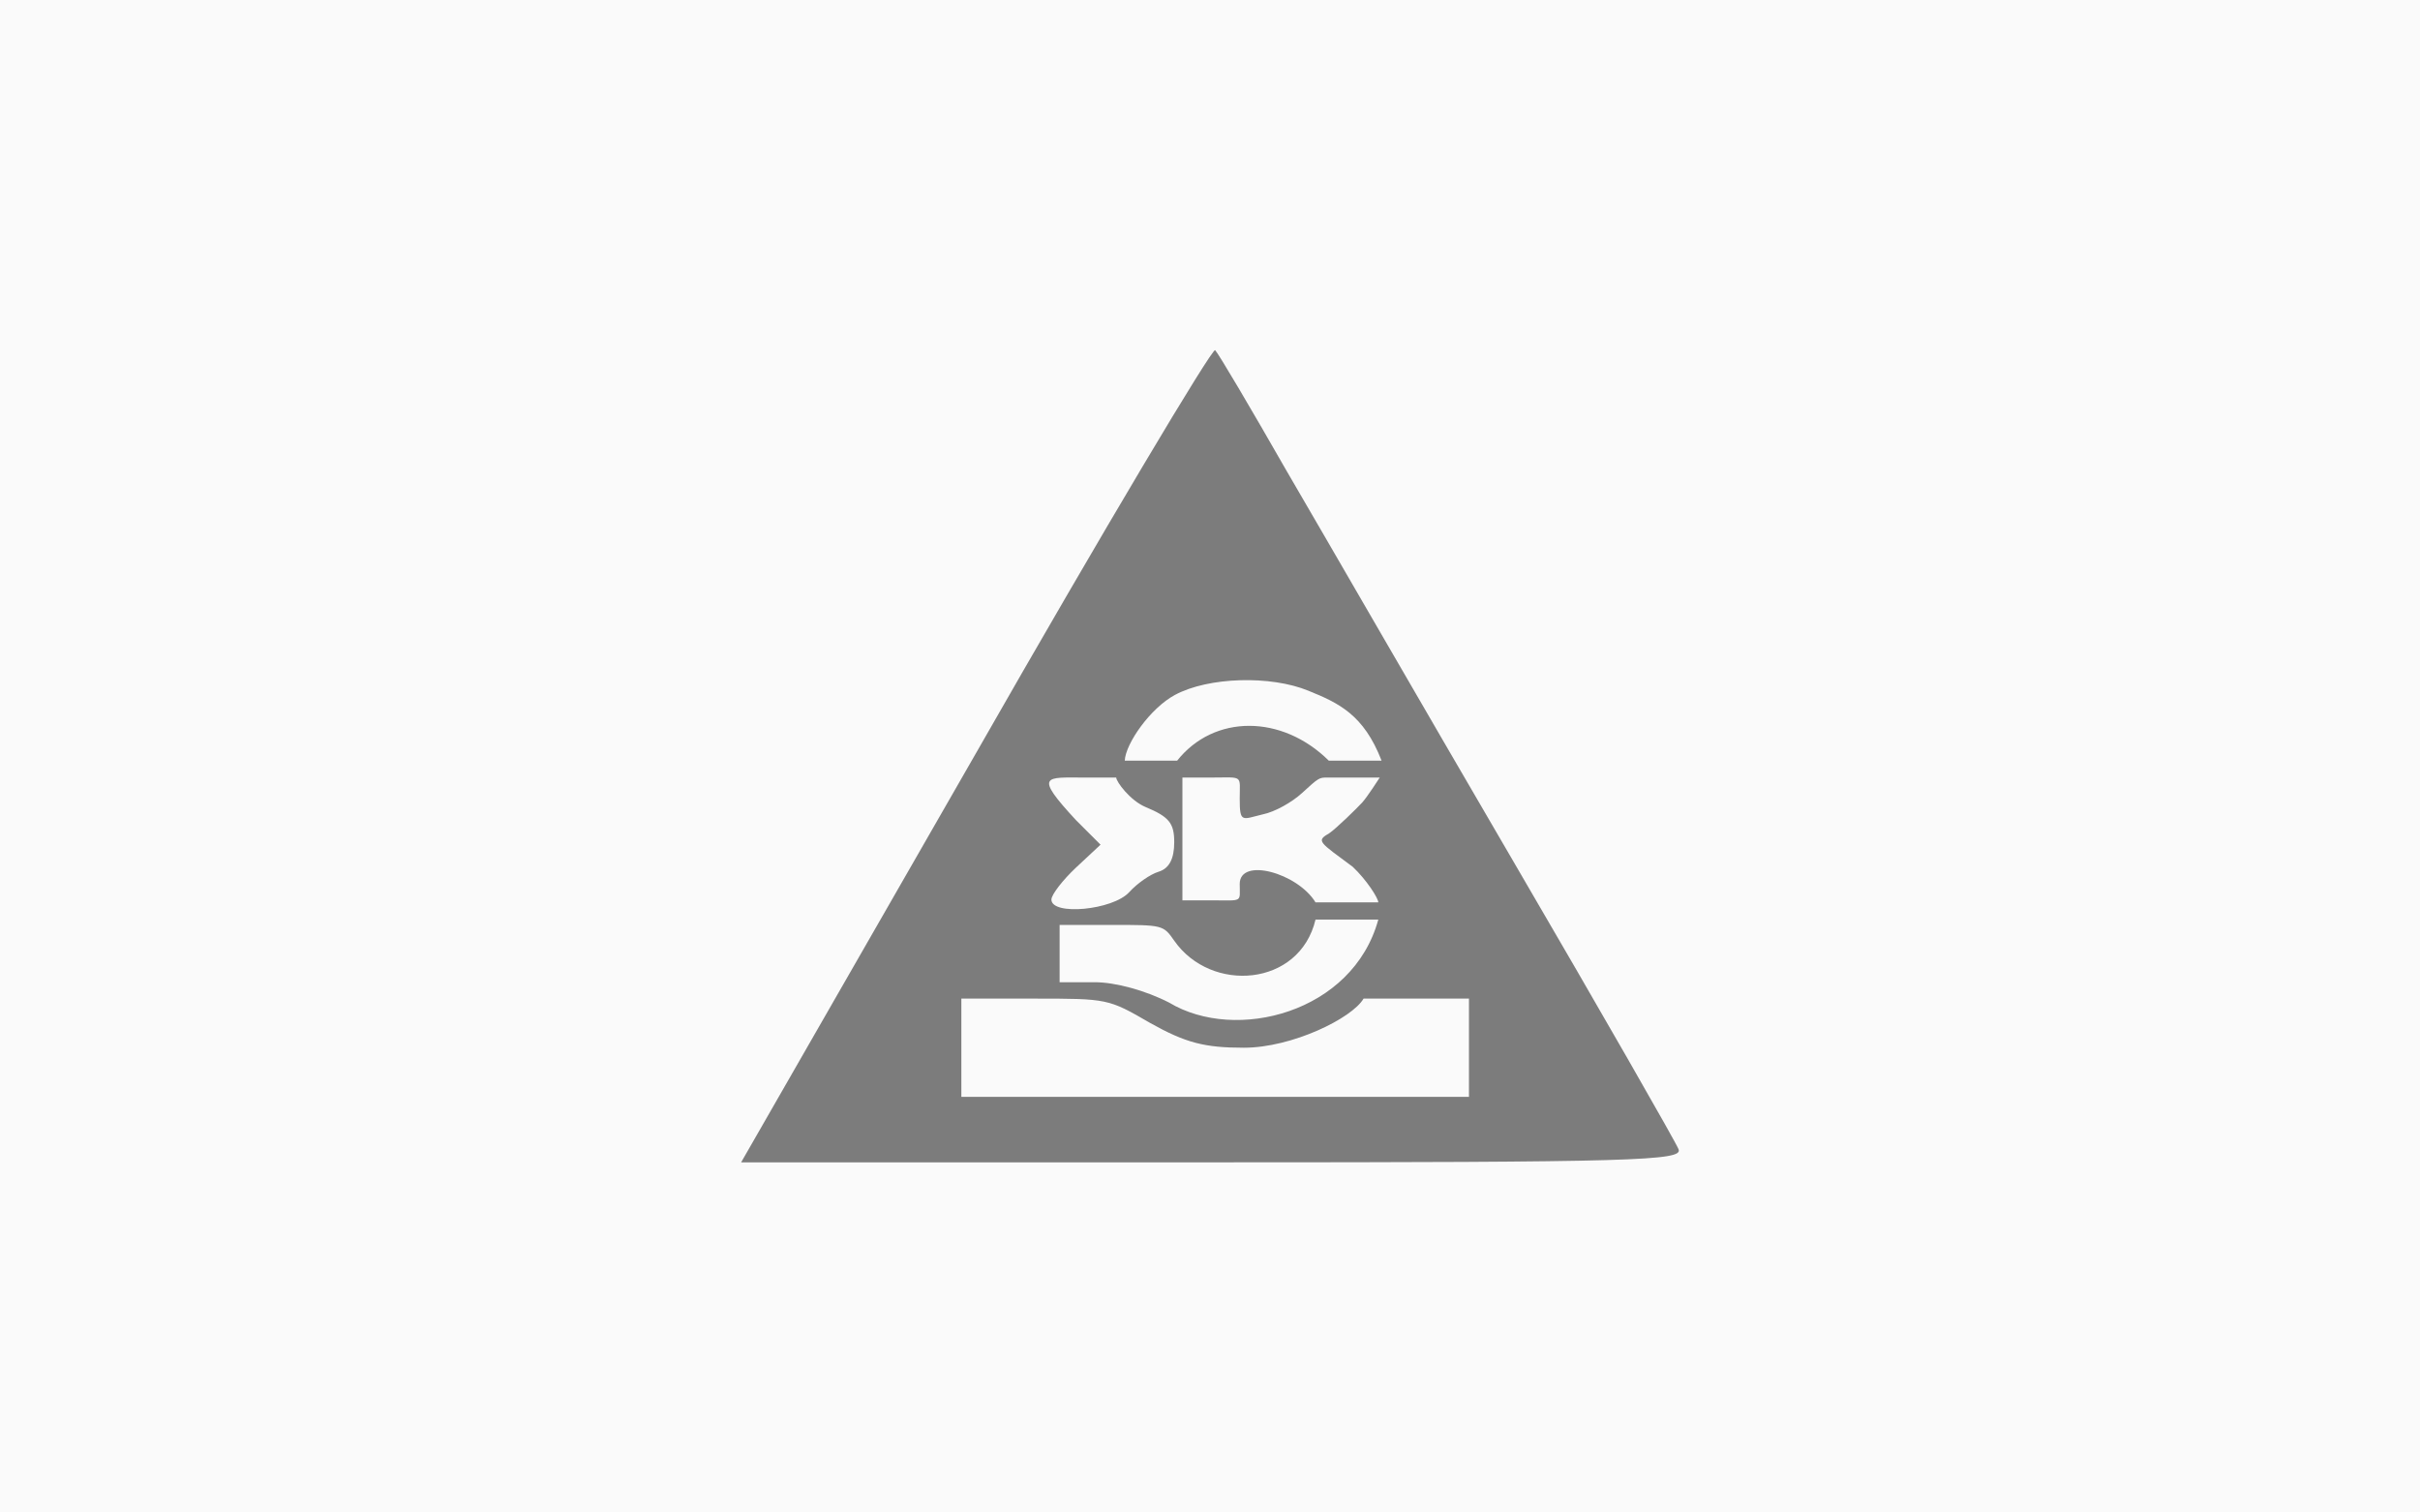
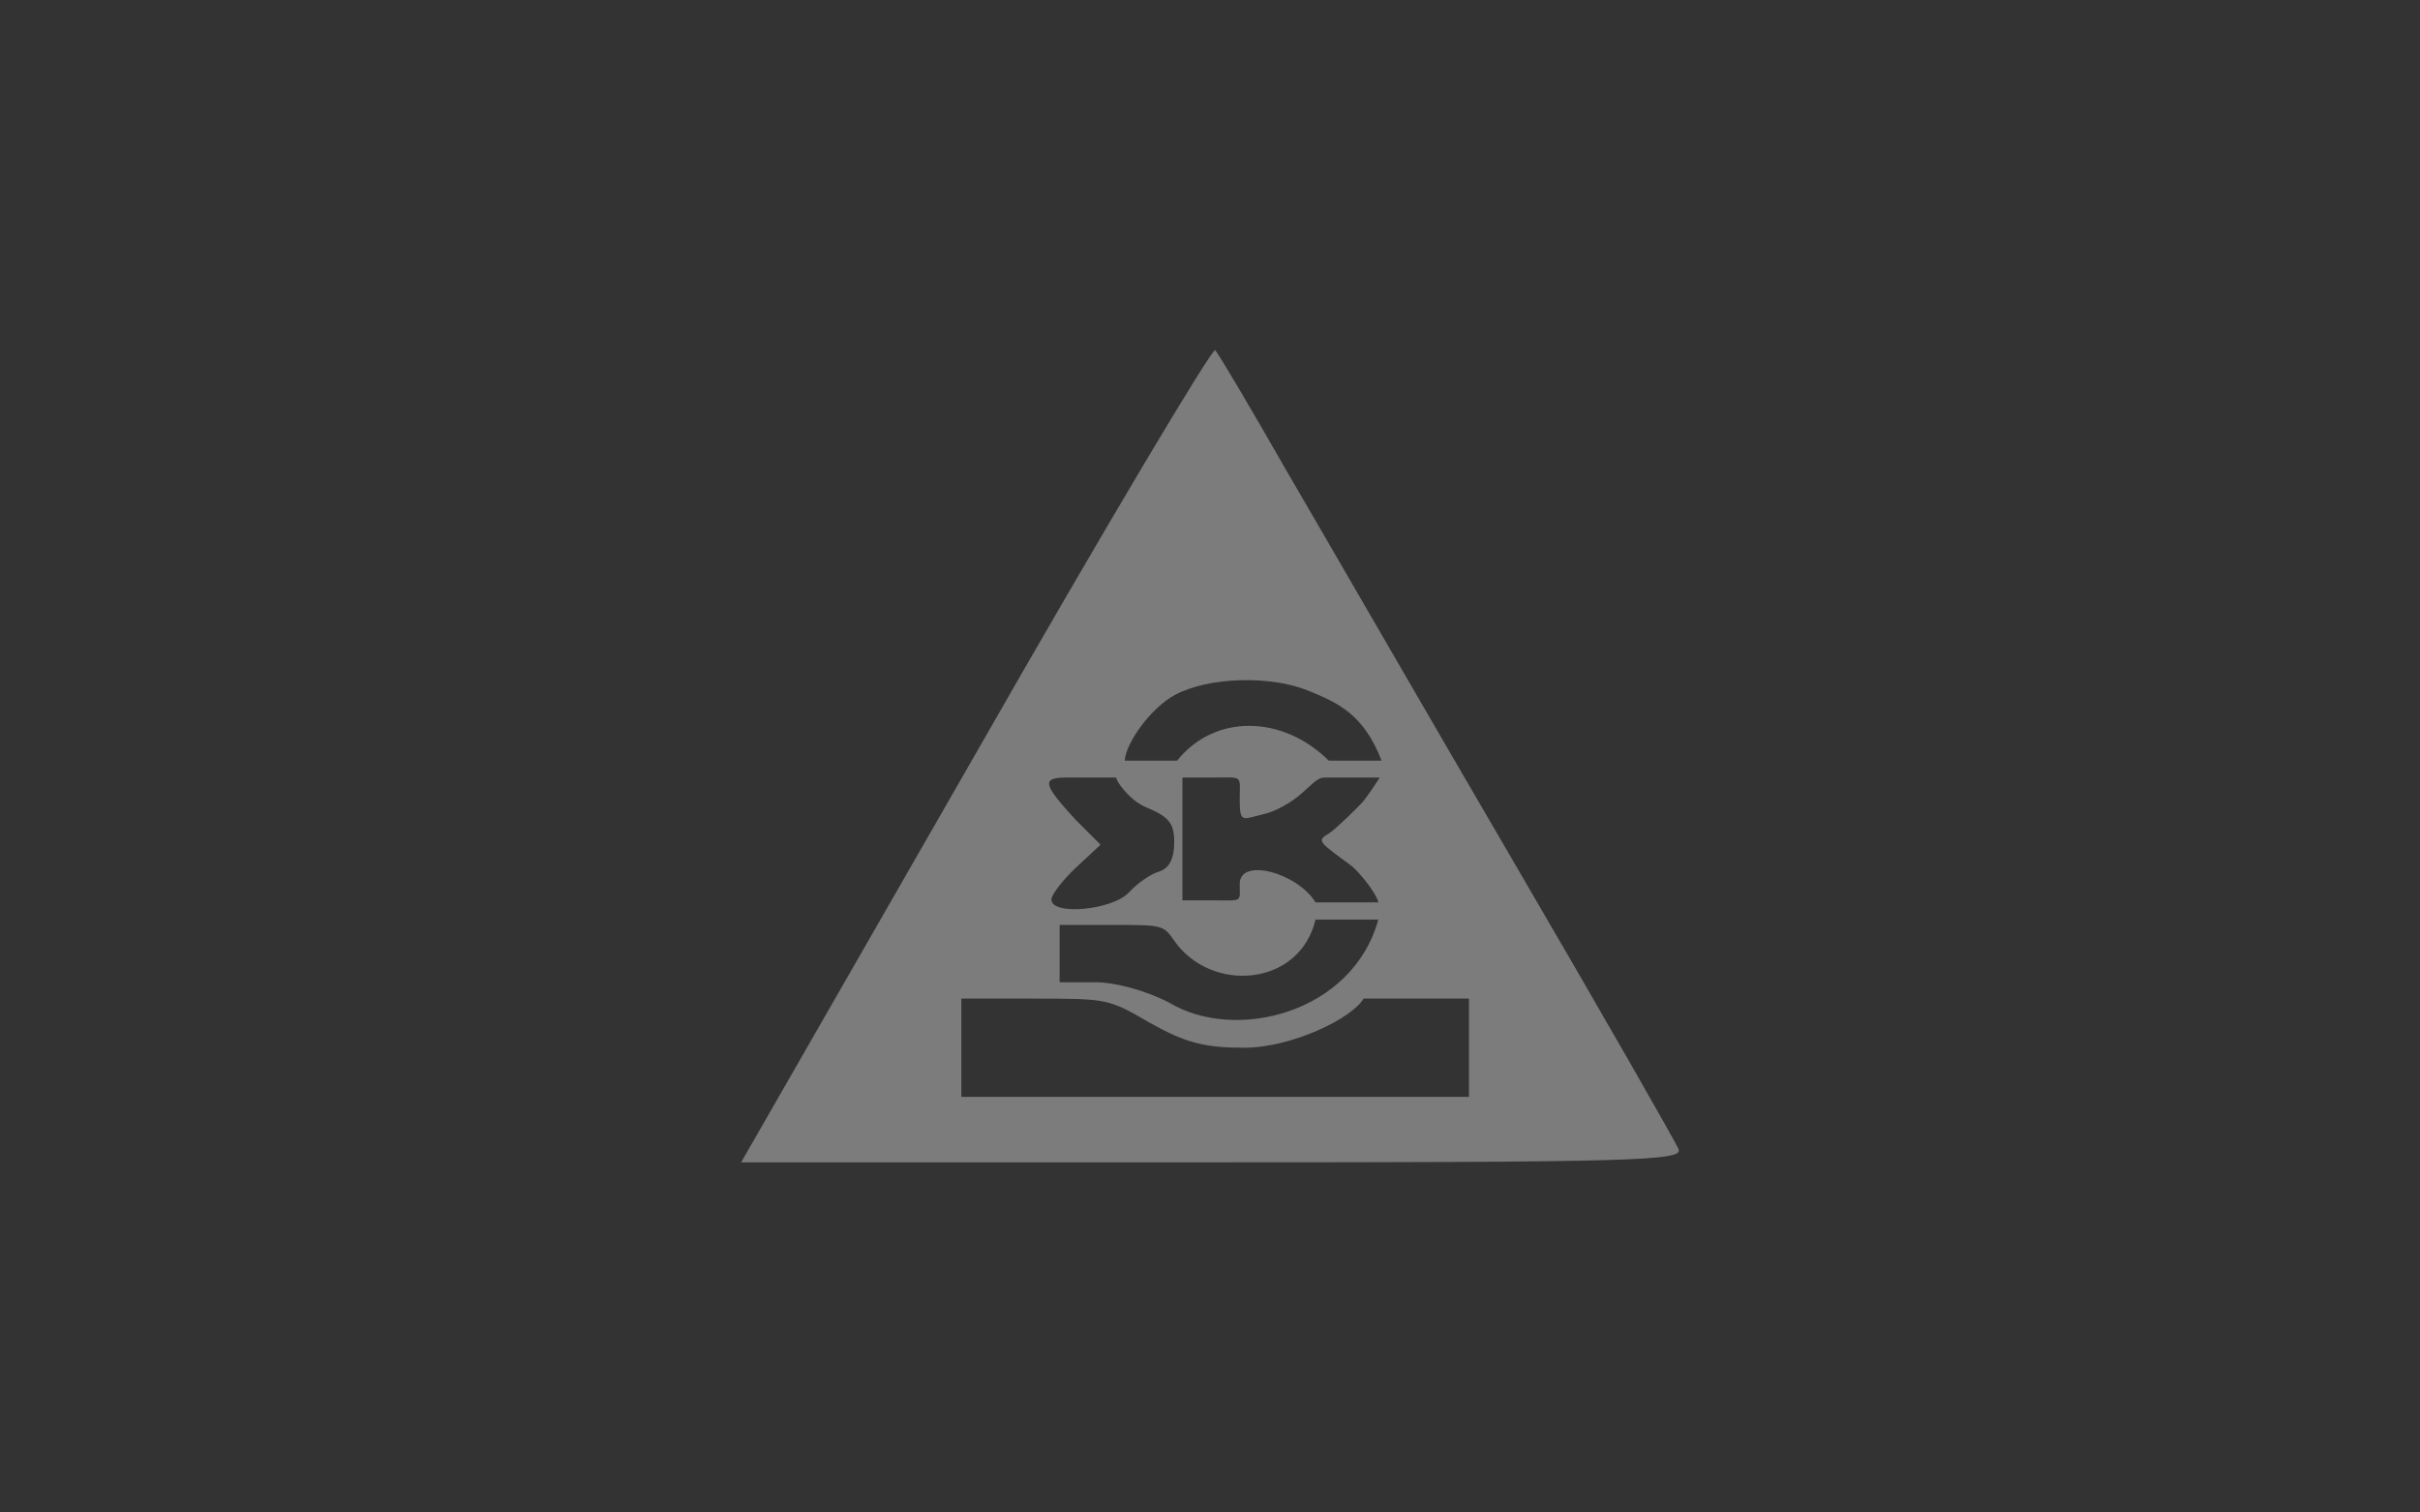
<svg xmlns="http://www.w3.org/2000/svg" width="160" height="100" viewBox="0 0 160 100" fill="none">
  <rect x="0" y="0" width="160" height="100" fill="#333333" stroke="none" />
  <g clip-path="url(#clip0_313_24242)">
-     <path d="M160 0H0V100H160V0Z" fill="#FAFAFA" />
    <path d="M64.535 49.785L49 76.85H80.179C108.11 76.85 111.304 76.742 110.979 75.984C110.817 75.551 105.891 66.944 100.045 56.93C94.199 46.916 87.487 35.278 85.051 31.11C82.669 26.942 80.558 23.369 80.341 23.153C80.179 22.936 73.034 34.899 64.535 49.785ZM86.512 45.671C88.515 46.483 90.167 47.253 91.344 50.292C91.344 50.292 90.352 50.292 87.854 50.292C84.754 47.226 80.268 47.219 77.828 50.292H74.364C74.418 49.155 76.065 46.808 77.689 45.942C79.908 44.751 84.022 44.642 86.512 45.671ZM73.8 51.409C73.8 51.679 74.712 52.925 75.74 53.358C77.31 54.007 77.635 54.44 77.635 55.685C77.635 56.768 77.31 57.417 76.606 57.634C76.065 57.796 75.199 58.392 74.658 58.987C73.575 60.178 69.515 60.557 69.515 59.474C69.515 59.15 70.273 58.175 71.139 57.363L72.763 55.847L71.139 54.224C68.317 51.178 69.125 51.409 71.681 51.409C74.237 51.409 73.8 51.409 73.8 51.409ZM81.965 52.816C81.965 54.439 82.128 54.169 83.481 53.845C84.293 53.682 85.43 53.033 86.079 52.437C87.201 51.409 87.217 51.409 87.751 51.409H91.222C91.222 51.409 90.39 52.706 90.059 53.064C89.728 53.423 88.342 54.789 87.854 55.114C86.988 55.601 87.252 55.685 89.435 57.309C90.356 58.175 91.127 59.39 91.127 59.66H86.976C85.785 57.712 81.965 56.66 81.965 58.446C81.965 59.695 82.218 59.528 80.071 59.528H78.176V55.469V51.409H80.071C82.239 51.409 81.965 51.194 81.965 52.816ZM77.635 62.195C80.071 65.688 85.922 65.245 86.976 60.801C86.976 60.801 87.649 60.801 89.165 60.801C91.059 60.801 91.127 60.801 91.127 60.801C89.435 66.974 81.7 68.931 77.31 66.295C75.74 65.483 73.738 64.941 72.384 64.941C70.111 64.941 70.057 64.941 70.057 64.941V61.152H73.467C76.885 61.152 76.908 61.152 77.635 62.195ZM76.065 67.648C78.393 68.947 79.638 69.272 82.236 69.272C85.43 69.272 89.396 67.323 90.154 66.024C90.154 66.024 92.142 66.024 93.928 66.024H97.122V69.272V72.52H80.341H63.561V69.272V66.024H68.325C73.255 66.024 73.268 66.024 76.065 67.648Z" fill="#7C7C7C" />
  </g>
  <defs>
    <clipPath id="clip0_313_24242">
      <rect width="160" height="100" fill="white" />
    </clipPath>
  </defs>
</svg>